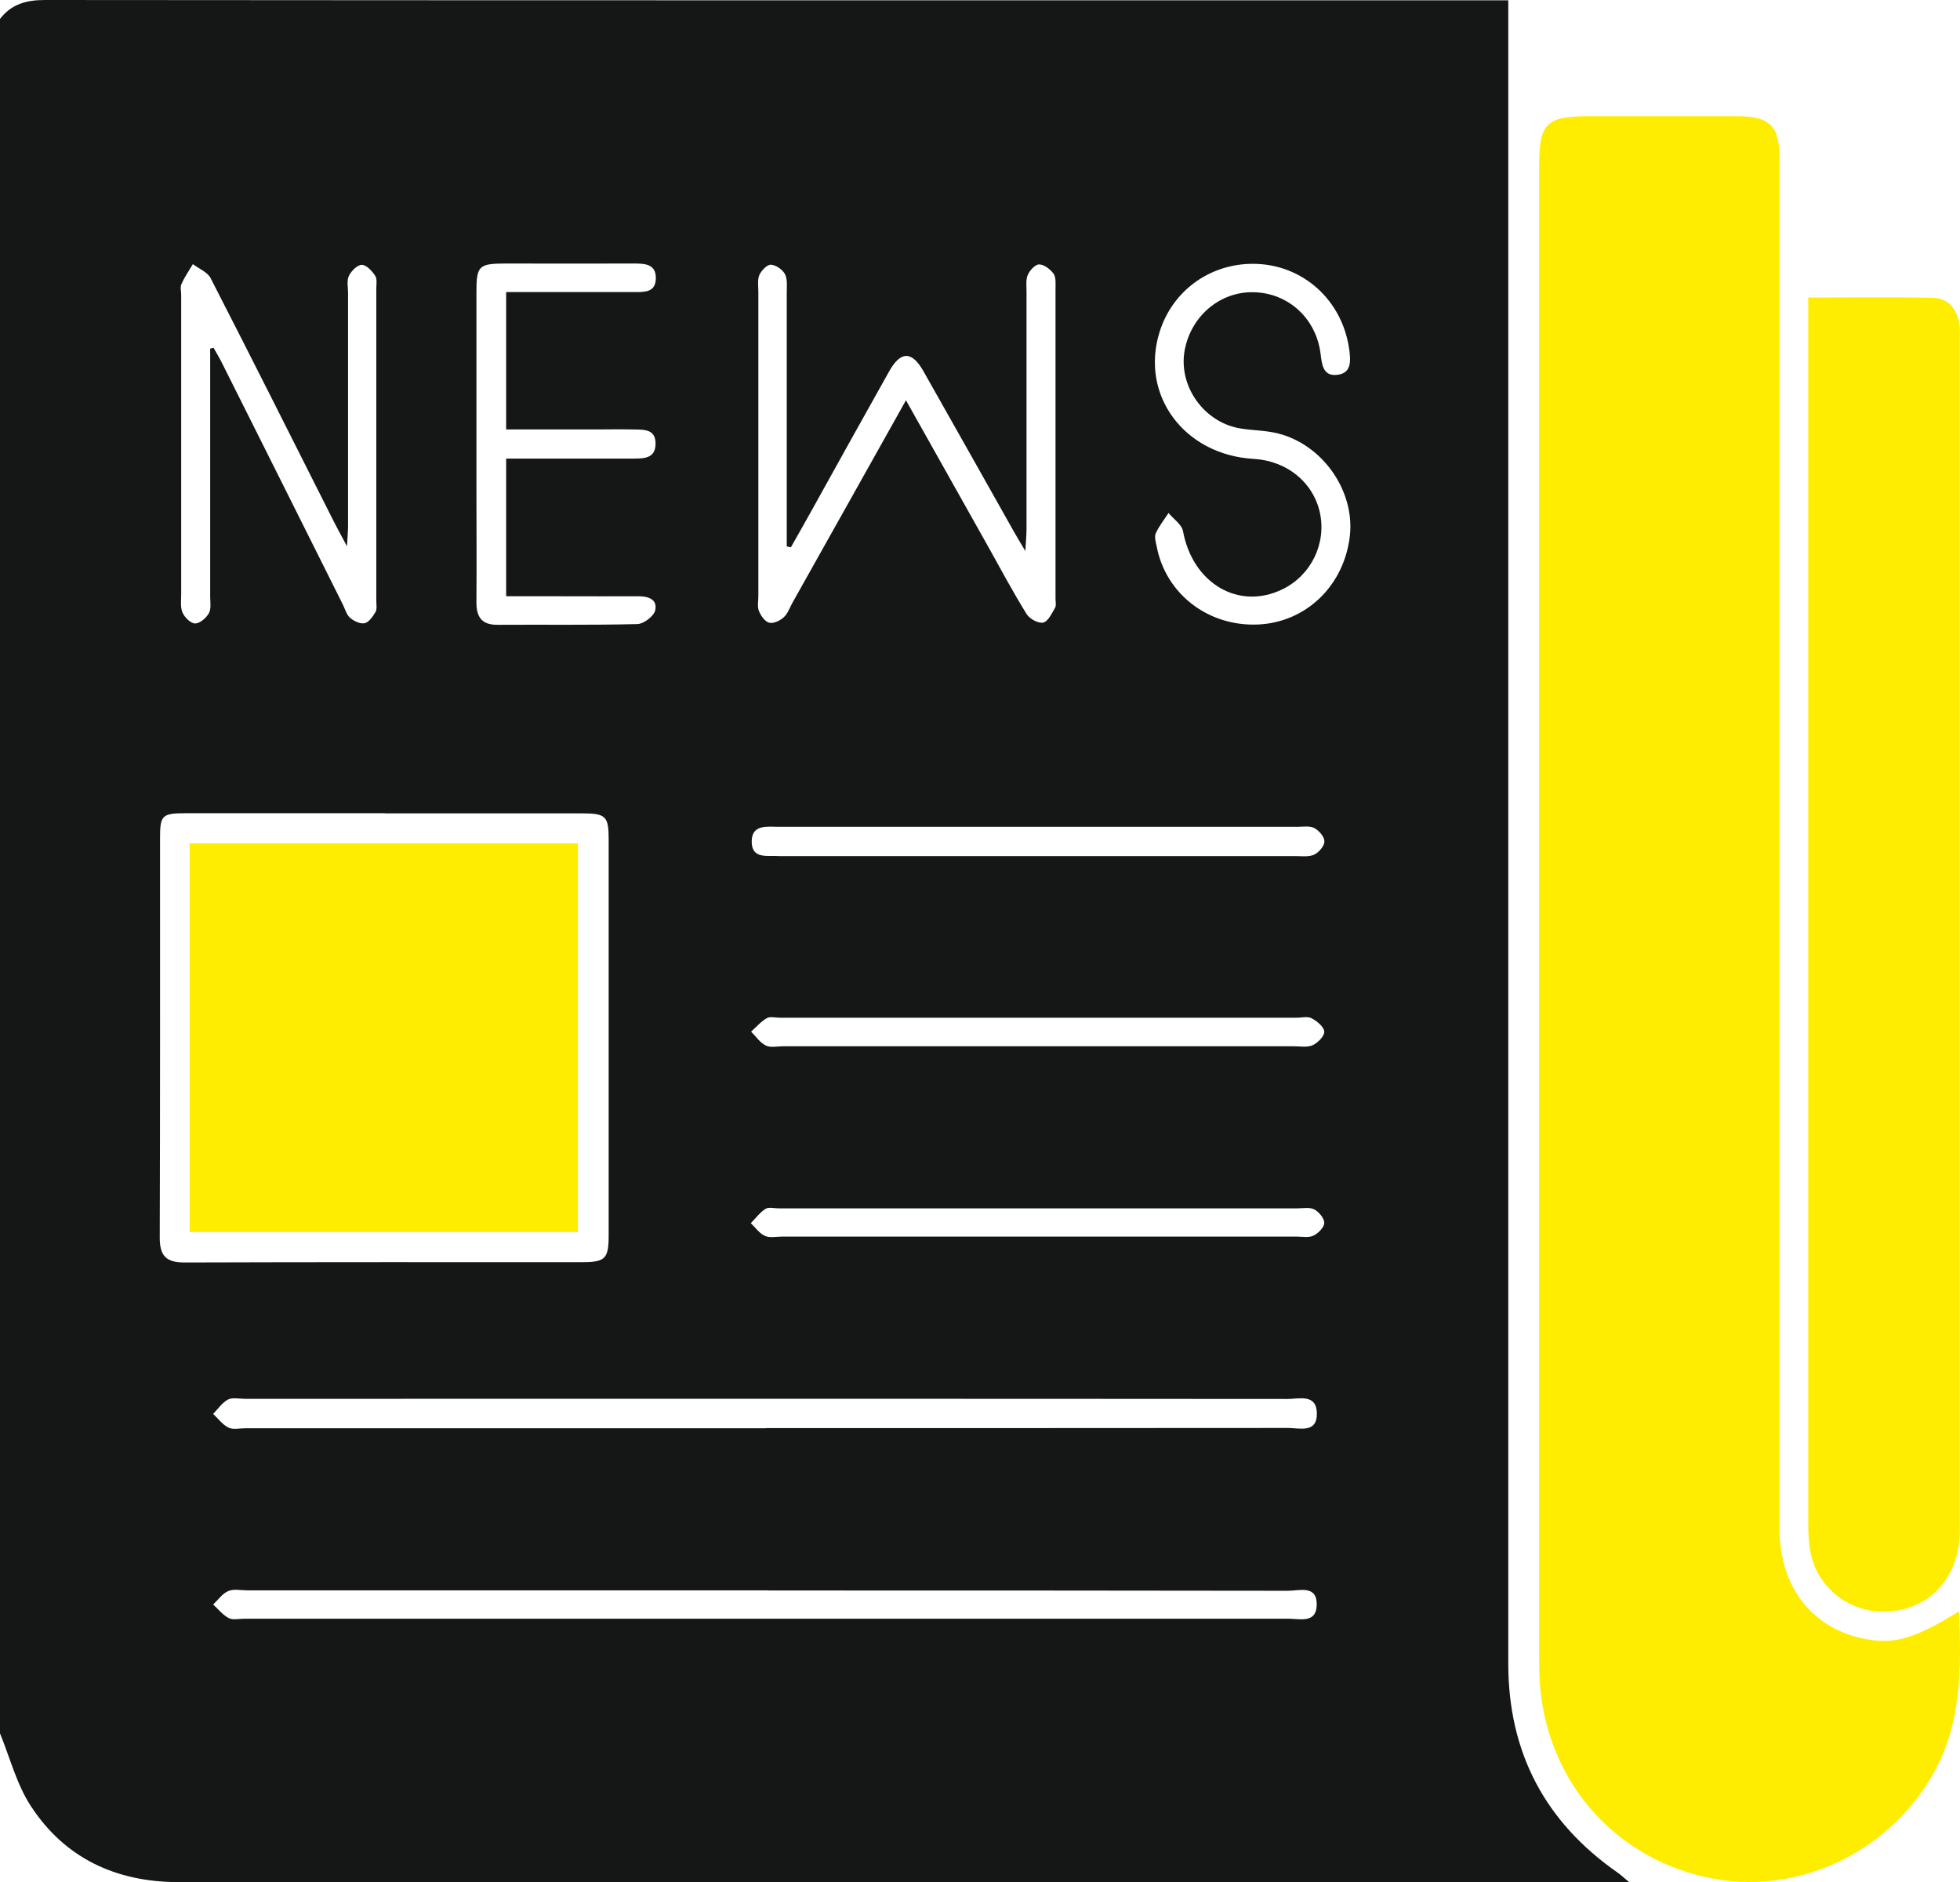
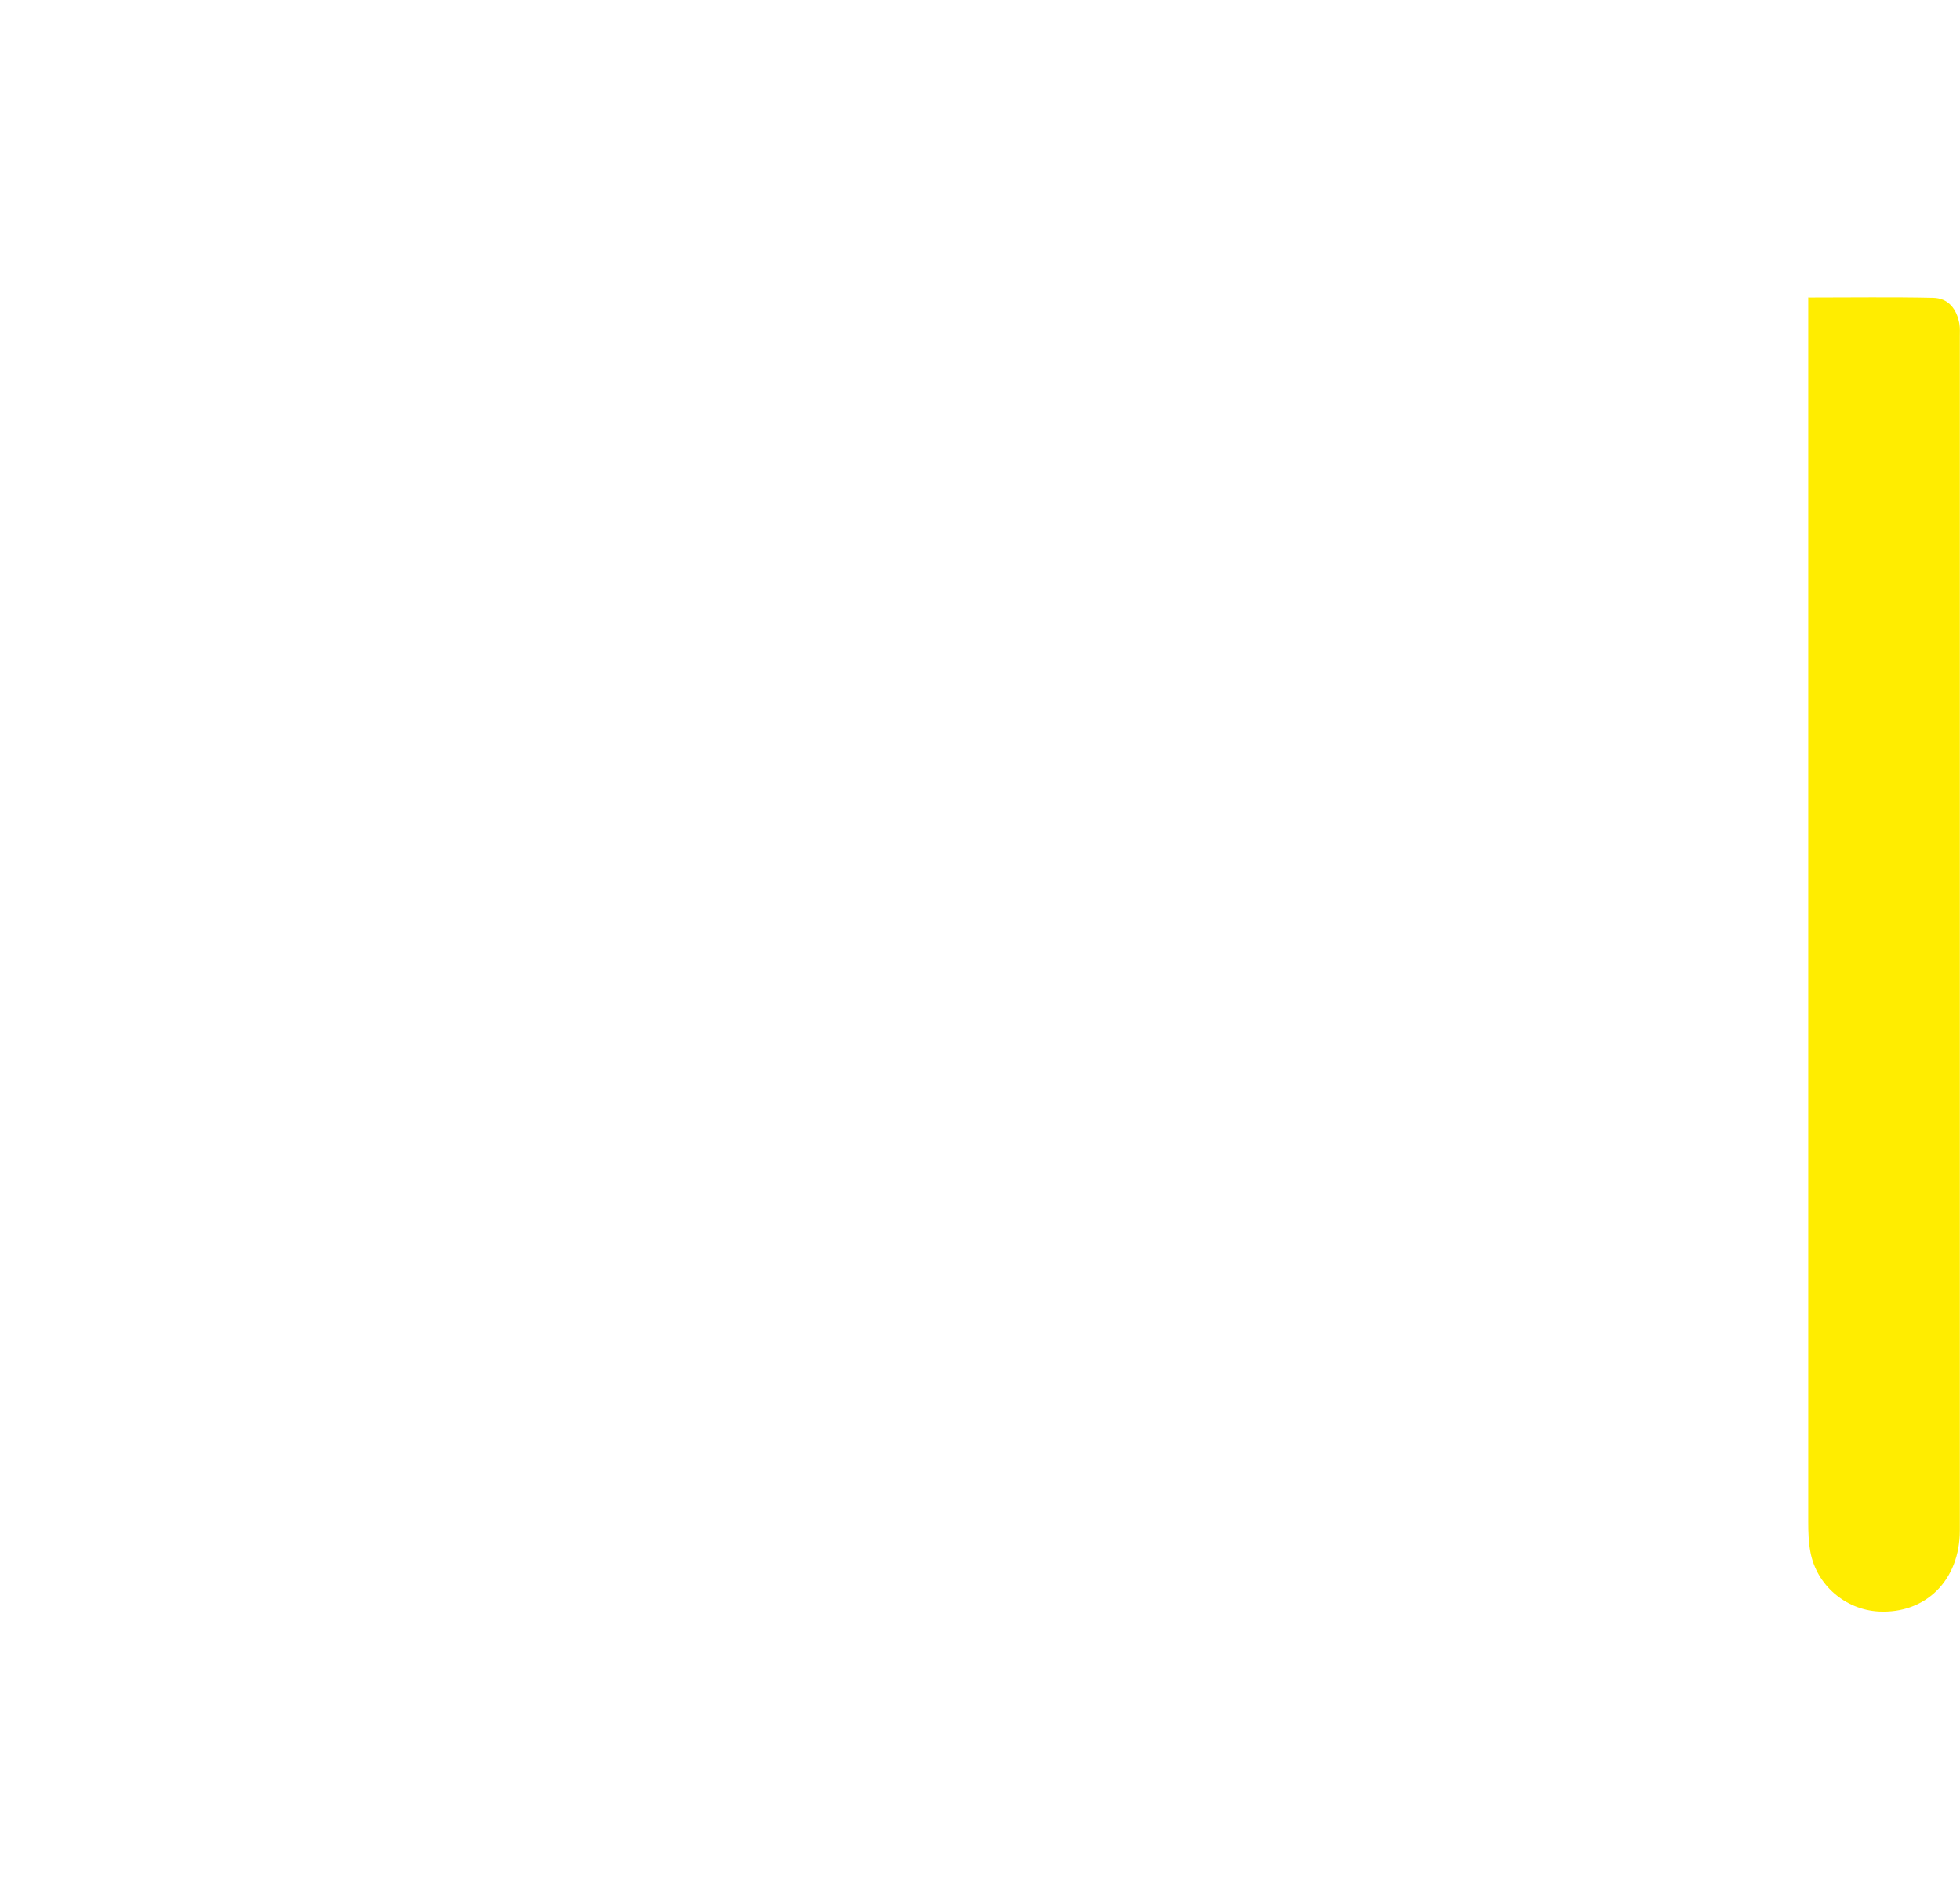
<svg xmlns="http://www.w3.org/2000/svg" id="Layer_2" data-name="Layer 2" viewBox="0 0 132.51 127.28">
  <defs>
    <style>
      .cls-1 {
        fill: #151616;
      }

      .cls-2 {
        fill: #ffed00;
      }
    </style>
  </defs>
  <g id="Layer_1-2" data-name="Layer 1">
    <g>
-       <path class="cls-1" d="m0,117.21V1.28C.77.28,1.77,0,3.03,0c32.46.03,64.93.02,97.39.02.5,0,.99,0,1.55,0,0,.77,0,1.33,0,1.88,0,36.86,0,73.73,0,110.59,0,6.01,2.48,10.72,7.41,14.15.19.13.36.3.76.63h-1.66c-26.77,0-53.55,0-80.32,0-5.39,0-10.78.02-16.17,0-4.16-.02-7.6-1.62-9.89-5.12-.97-1.47-1.42-3.28-2.1-4.94Zm26.01-62.22c-4.48,0-8.97,0-13.45,0-1.6,0-1.74.14-1.74,1.66,0,9.01.01,18.02-.02,27.04,0,1.21.41,1.68,1.66,1.68,8.97-.03,17.94-.02,26.91-.02,1.55,0,1.78-.24,1.78-1.81,0-8.93,0-17.85,0-26.78,0-1.57-.19-1.76-1.81-1.76-4.44,0-8.88,0-13.32,0Zm35.23-27.94c1.93,3.43,3.74,6.66,5.55,9.88.86,1.54,1.69,3.1,2.62,4.6.2.32.79.64,1.12.57.33-.08.58-.62.8-1,.09-.16.03-.42.03-.64,0-6.98,0-13.97,0-20.95,0-.34.04-.76-.13-1-.22-.3-.63-.62-.97-.63-.26-.01-.64.4-.77.7-.15.33-.09.76-.09,1.15,0,5.35,0,10.69,0,16.04,0,.4-.04.8-.08,1.49-.38-.64-.6-1-.8-1.36-2.03-3.6-4.05-7.2-6.09-10.8-.78-1.37-1.53-1.38-2.31,0-1.75,3.11-3.48,6.24-5.22,9.37-.47.85-.95,1.69-1.43,2.54-.09-.02-.19-.04-.28-.06v-1.36c0-5.26,0-10.52,0-15.78,0-.43.06-.92-.12-1.27-.16-.31-.61-.62-.95-.64-.26-.01-.64.39-.78.69-.14.33-.07.76-.07,1.15,0,6.85,0,13.71,0,20.56,0,.34-.08.73.04,1.02.13.32.41.72.7.79.29.07.73-.14.98-.37.27-.25.4-.65.59-.99,2.53-4.5,5.05-9.01,7.68-13.7Zm-9.47,69.52c11.77,0,23.54,0,35.31-.01.78,0,1.97.38,1.95-.99-.02-1.34-1.21-.97-1.99-.97-23.49-.02-46.99-.01-70.48-.01-.39,0-.84-.11-1.15.05-.39.21-.67.63-1,.97.34.32.64.73,1.04.93.32.15.76.04,1.15.04,11.73,0,23.45,0,35.18,0Zm.12,10.97c-11.73,0-23.46,0-35.18,0-.43,0-.91-.11-1.28.05-.4.17-.69.6-1.02.91.35.31.65.71,1.06.92.27.14.68.04,1.02.04,23.54,0,47.08,0,70.62,0,.76,0,1.87.33,1.91-.91.04-1.4-1.18-.98-1.94-.98-11.73-.02-23.46-.02-35.18-.02ZM14.22,23.57l.22-.05c.2.36.41.7.59,1.07,2.72,5.43,5.44,10.86,8.15,16.29.15.31.25.69.49.9.26.22.69.43.99.36.29-.07.55-.46.73-.76.11-.2.05-.51.05-.76,0-7.03,0-14.06,0-21.09,0-.3.07-.67-.08-.89-.21-.32-.59-.73-.9-.73-.3,0-.71.41-.87.74-.16.32-.06.76-.06,1.15,0,5.26,0,10.52,0,15.78,0,.35-.04.71-.07,1.36-.4-.75-.65-1.19-.88-1.65-2.77-5.5-5.53-11-8.34-16.48-.21-.41-.79-.64-1.2-.95-.26.44-.56.87-.77,1.34-.1.22-.02.51-.02.77,0,6.73,0,13.46,0,20.18,0,.43-.07.91.09,1.27.14.33.56.74.85.74.32,0,.75-.37.93-.69.17-.3.09-.75.09-1.14,0-4.44,0-8.88,0-13.33,0-1.14,0-2.29,0-3.43Zm20-3.82c.52,0,.99,0,1.45,0,2.42,0,4.83,0,7.25,0,.66,0,1.4.02,1.42-.91.02-.97-.7-1.02-1.45-1.02-2.89.01-5.78,0-8.67,0-1.86,0-2.01.14-2.01,1.96,0,4.4,0,8.8,0,13.2,0,2.59.02,5.18,0,7.76,0,1.01.38,1.52,1.44,1.51,3.15-.02,6.3.03,9.44-.05.43-.01,1.13-.54,1.21-.94.16-.76-.51-.95-1.19-.94-1.72.01-3.45,0-5.18,0-1.23,0-2.47,0-3.71,0v-9.31c.48,0,.9,0,1.32,0,2.42,0,4.83,0,7.25,0,.72,0,1.5,0,1.53-.95.04-1.1-.84-1-1.57-1.02-.82-.02-1.64,0-2.46,0-2.01,0-4.02,0-6.07,0v-9.31Zm50.48-1.91c-2.93,0-5.45,1.84-6.31,4.63-1.32,4.26,1.68,8.29,6.36,8.56,2.25.13,4.02,1.57,4.48,3.62.46,2.09-.58,4.24-2.51,5.19-2.97,1.46-6.09-.39-6.74-3.92-.08-.45-.64-.82-.98-1.23-.29.45-.64.88-.86,1.37-.11.24,0,.6.06.89.61,3.21,3.48,5.42,6.84,5.28,3.26-.14,5.84-2.63,6.22-6,.34-3.03-1.83-6.16-4.86-6.92-.79-.2-1.62-.2-2.43-.32-2.53-.35-4.35-2.87-3.87-5.35.45-2.3,2.4-3.93,4.65-3.88,2.35.05,4.23,1.77,4.53,4.16.09.72.16,1.52,1.09,1.43,1.01-.09.95-.94.85-1.7-.46-3.38-3.18-5.81-6.52-5.81Zm-14.58,38.07c-5.81,0-11.63,0-17.44,0-.8,0-1.86-.19-1.86,1,0,1.22,1.1.92,1.87.98.04,0,.09,0,.13,0,11.59,0,23.17,0,34.76,0,.43,0,.91.07,1.27-.1.32-.15.69-.59.69-.89,0-.32-.37-.74-.69-.91-.31-.16-.76-.08-1.14-.08-5.86,0-11.72,0-17.57,0Zm.13,14.84c5.74,0,11.47,0,17.21,0,.43,0,.92.09,1.28-.07.35-.16.81-.62.79-.92-.02-.33-.49-.71-.85-.9-.27-.15-.67-.04-1.02-.04-11.64,0-23.29,0-34.93,0-.3,0-.66-.1-.89.03-.4.23-.71.6-1.06.91.33.33.6.75,1,.94.31.16.76.05,1.15.05,5.78,0,11.56,0,17.34,0Zm-.05,12.87c5.82,0,11.64,0,17.46,0,.39,0,.83.09,1.15-.07.32-.16.72-.56.72-.86,0-.31-.36-.74-.68-.91-.31-.16-.76-.07-1.14-.07-11.69,0-23.37,0-35.06,0-.3,0-.67-.1-.89.03-.38.24-.67.64-1,.97.31.3.58.69.95.86.32.15.76.05,1.15.05,5.78,0,11.56,0,17.33,0Z" />
-       <path class="cls-2" d="m132.45,108.97c.14,3.8.19,7.45-1.67,10.83-3.05,5.52-9.38,8.49-15.44,7.14-6.39-1.42-10.85-6.7-11.25-13.31-.03-.56-.03-1.12-.03-1.68,0-33.6,0-67.19,0-100.79,0-2.81.49-3.3,3.32-3.3,3.36,0,6.73,0,10.09,0,2.2,0,2.84.66,2.84,2.87,0,30.88,0,61.76,0,92.64,0,4.14,2.43,7.03,6.3,7.54,1.67.22,3.07-.24,5.83-1.95Z" />
      <path class="cls-2" d="m122.23,20.12c2.95,0,5.71-.04,8.46.02,1.04.02,1.6.76,1.78,1.75.05.29.03.6.03.9,0,26.9,0,53.8,0,80.69,0,3.37-2.3,5.65-5.48,5.49-2.26-.12-4.2-1.78-4.62-4.01-.13-.67-.15-1.37-.15-2.06,0-27.07,0-54.14,0-81.21v-1.58Z" />
-       <path class="cls-2" d="m39.07,83.31H12.82v-26.28h26.25v26.28Z" />
    </g>
  </g>
</svg>